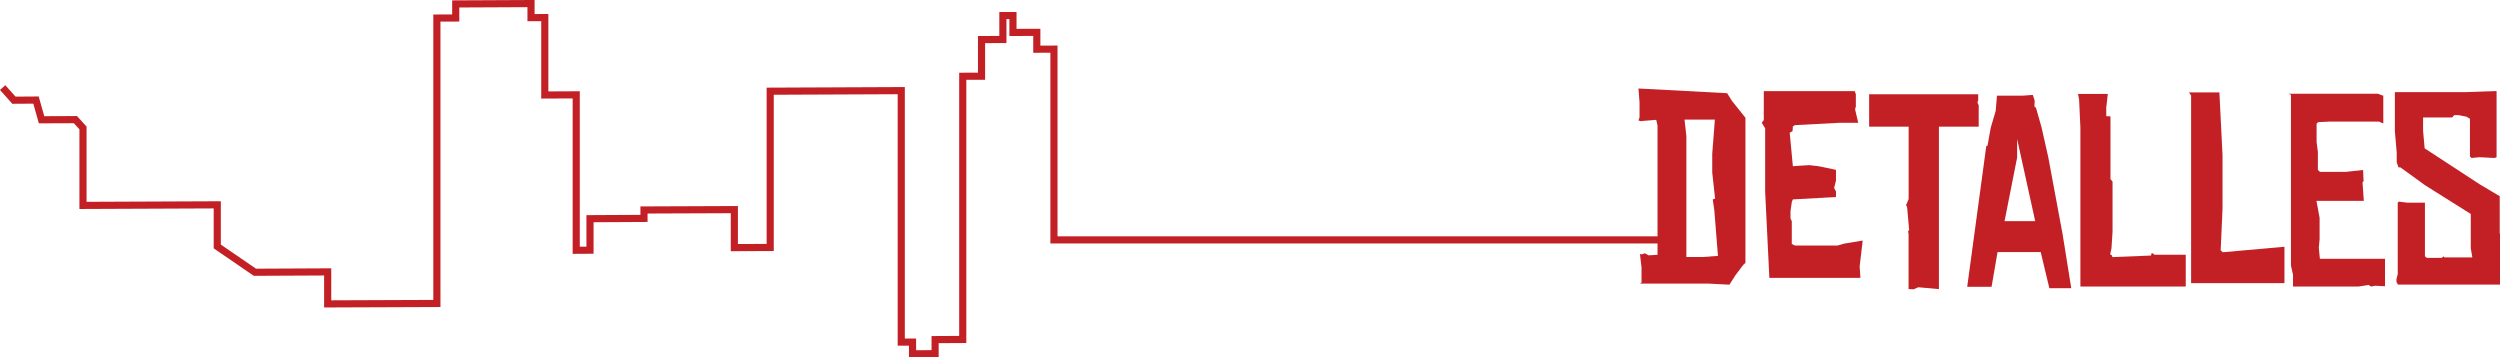
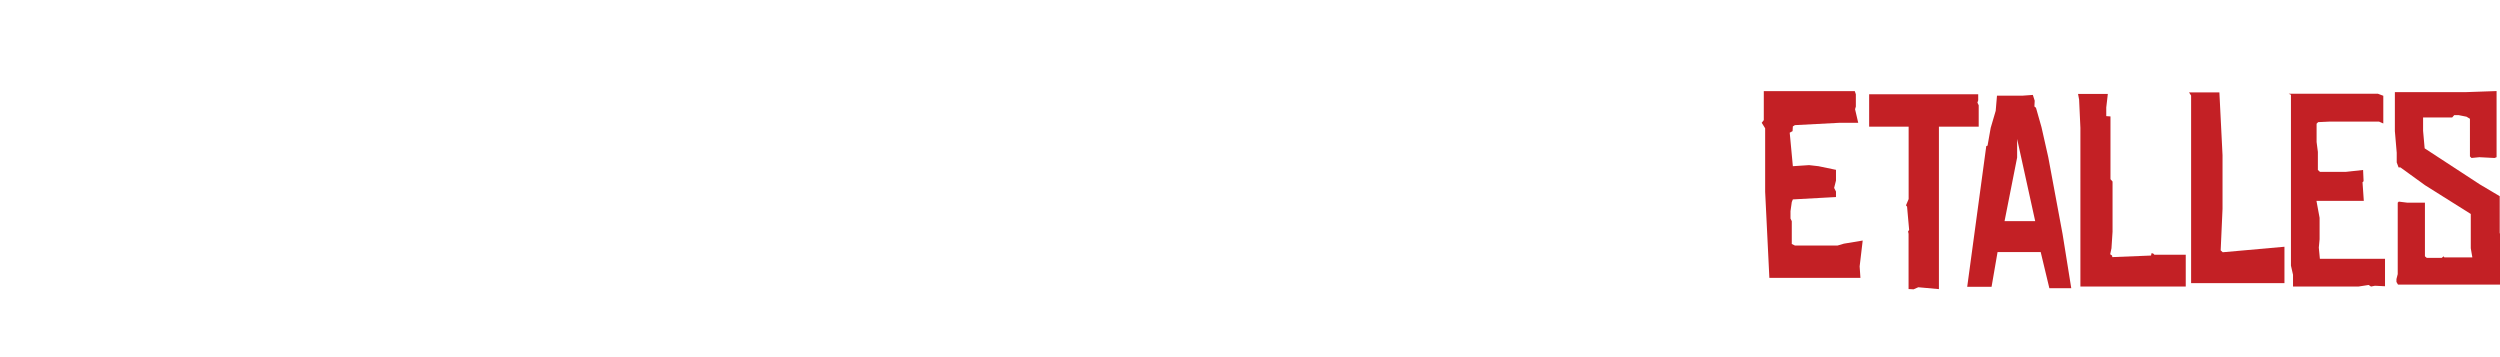
<svg xmlns="http://www.w3.org/2000/svg" version="1.1" x="0px" y="0px" viewBox="0 0 350.04 50.04" style="enable-background:new 0 0 350.04 50.04;" xml:space="preserve">
  <style type="text/css">
	.st0{fill:#F0FCEF;}
	.st1{fill-rule:evenodd;clip-rule:evenodd;fill:#F0FCEF;}
	.st2{fill:#E9FAE8;}
	.st3{fill-rule:evenodd;clip-rule:evenodd;fill:#E9FAE8;}
	.st4{fill:#FFFFFF;stroke:#92A0A7;stroke-width:0.3;stroke-miterlimit:10;}
	.st5{fill:#2E4D98;}
	.st6{fill:#C32025;stroke:#92A0A7;stroke-width:0.3;stroke-miterlimit:10;}
	.st7{fill:#FFFFFF;}
	.st8{opacity:0.5;fill:url(#SVGID_1_);}
	.st9{clip-path:url(#SVGID_3_);}
	.st10{clip-path:url(#SVGID_3_);fill:#C32025;}
	.st11{clip-path:url(#SVGID_5_);}
	.st12{clip-path:url(#SVGID_5_);fill:#C32025;}
	.st13{fill:#0468AF;}
	.st14{fill:#C10012;}
	.st15{fill:#EDC00C;}
	.st16{fill:#C32025;}
	.st17{fill:#F0C82E;}
	.st18{fill:#D05054;}
	.st19{fill:#F4D86B;}
	.st20{fill:#5B73AE;}
	.st21{fill:#92A0A7;}
	.st22{fill:#D9DEE0;}
	.st23{fill:#556A76;}
	.st24{fill:#274251;}
	.st25{fill:#848E8E;}
	.st26{fill:#5F6F6F;}
	.st27{fill:#3C4747;}
	.st28{fill:none;stroke:#92A0A7;stroke-width:0.4;stroke-miterlimit:10;}
	.st29{opacity:0.5;fill:url(#SVGID_6_);}
	.st30{fill:#FFFFFF;stroke:#92A0A7;stroke-width:0.311;stroke-miterlimit:10;}
	.st31{fill:#C32025;stroke:#92A0A7;stroke-width:0.311;stroke-miterlimit:10;}
	.st32{fill:none;stroke:#92A0A7;stroke-width:0.415;stroke-miterlimit:10;}
	.st33{opacity:0.5;fill:url(#SVGID_7_);}
	.st34{fill-rule:evenodd;clip-rule:evenodd;fill:#C32025;}
	.st35{fill-rule:evenodd;clip-rule:evenodd;fill:#FFFFFF;}
	.st36{fill-rule:evenodd;clip-rule:evenodd;fill:#F0C82E;}
	.st37{fill:none;stroke:#C32025;stroke-width:2;stroke-miterlimit:10;}
	.st38{fill:none;stroke:#C32025;stroke-width:2;stroke-linecap:round;stroke-linejoin:round;stroke-miterlimit:10;}
	.st39{fill:none;stroke:#274251;stroke-linecap:round;stroke-linejoin:round;stroke-miterlimit:10;}
	.st40{fill:none;stroke:#C32025;stroke-width:0.853;stroke-miterlimit:10;}
	.st41{fill:none;stroke:#C32025;stroke-miterlimit:10;}
	.st42{fill:#D9DEE0;stroke:#92A0A7;stroke-width:0.3;stroke-miterlimit:10;}
	.st43{fill:#0D4C9B;}
	.st44{fill:none;stroke:#5F6F6F;stroke-width:0.5;stroke-miterlimit:10;}
	.st45{fill:none;stroke:#5F6F6F;stroke-width:1.5;stroke-miterlimit:10;}
	.st46{fill-rule:evenodd;clip-rule:evenodd;fill:#56CBF3;}
	.st47{fill-rule:evenodd;clip-rule:evenodd;fill:#5F6F6F;}
	.st48{fill:#FFFFFF;stroke:#FFFFFF;stroke-width:0.5;stroke-miterlimit:10;}
	.st49{fill:#56CBF3;}
	.st50{fill-rule:evenodd;clip-rule:evenodd;fill:#2E4D98;}
	.st51{clip-path:url(#SVGID_11_);}
	.st52{clip-path:url(#SVGID_13_);}
	.st53{clip-path:url(#SVGID_17_);}
	.st54{clip-path:url(#SVGID_19_);}
	.st55{fill:#87BC97;}
	.st56{fill:#1E1E1C;}
	.st57{clip-path:url(#SVGID_23_);fill:#FFFFFF;}
	.st58{clip-path:url(#SVGID_23_);}
	.st59{clip-path:url(#SVGID_23_);fill:#8E5698;}
	.st60{clip-path:url(#SVGID_27_);}
	.st61{clip-path:url(#SVGID_27_);fill:#85B44C;}
	.st62{clip-path:url(#SVGID_31_);}
	.st63{clip-path:url(#SVGID_31_);fill:#FFFFFF;}
	.st64{clip-path:url(#SVGID_31_);fill:#85B44C;}
	.st65{fill:#D9DEE0;stroke:#92A0A7;stroke-width:0.275;stroke-miterlimit:10;}
	.st66{clip-path:url(#SVGID_37_);}
	.st67{fill:#8E5698;}
	.st68{fill:none;stroke:#5F6F6F;stroke-width:0.449;stroke-miterlimit:10;}
	.st69{fill:none;stroke:#5F6F6F;stroke-width:0.395;stroke-miterlimit:10;}
	.st70{display:none;}
	.st71{display:inline;}
	.st72{display:inline;fill:#8E5698;}
	.st73{display:inline;fill:#C32025;}
	.st74{opacity:0.95;fill:#FFFFFF;}
	.st75{fill:none;stroke:#92A0A7;stroke-width:0.5;stroke-miterlimit:10;}
	.st76{fill:#F2F6F6;}
	.st77{opacity:0.5;fill:url(#SVGID_40_);}
	.st78{fill-rule:evenodd;clip-rule:evenodd;fill:none;stroke:#5F6F6F;stroke-width:0.4;stroke-miterlimit:10;}
	.st79{display:inline;fill-rule:evenodd;clip-rule:evenodd;fill:none;stroke:#5F6F6F;stroke-width:0.4;stroke-miterlimit:10;}
	.st80{display:inline;fill-rule:evenodd;clip-rule:evenodd;fill:#5F6F6F;}
	.st81{display:inline;fill:#F2F6F6;}
	.st82{display:inline;opacity:0.5;fill:url(#SVGID_41_);}
	.st83{fill-rule:evenodd;clip-rule:evenodd;fill:none;stroke:#5F6F6F;stroke-width:0.459;stroke-miterlimit:10;}
	.st84{display:inline;fill-rule:evenodd;clip-rule:evenodd;fill:none;stroke:#5F6F6F;stroke-width:0.459;stroke-miterlimit:10;}
	.st85{fill-rule:evenodd;clip-rule:evenodd;fill:none;stroke:#5F6F6F;stroke-width:0.459;stroke-miterlimit:10;}
	.st86{display:inline;fill:#FFFFFF;}
</style>
  <g id="Fondo">
</g>
  <g id="Info">
    <g>
-       <polyline class="st41" points="0.37,12.26 1.95,14.03 5.04,14.01 5.82,16.77 10.56,16.75 11.62,17.92 11.62,28.76 30.42,28.68     30.42,34.51 35.69,38.12 45.88,38.07 45.88,42.55 61.17,42.49 61.17,2.53 63.81,2.52 63.81,0.55 74.35,0.5 74.35,2.47 76.28,2.46     76.28,13.3 80.68,13.28 80.68,35.04 82.61,35.03 82.61,30.62 90.17,30.58 90.17,29.4 102.82,29.35 102.82,34.67 107.84,34.65     107.84,12.77 126.19,12.69 126.19,47.9 127.77,47.9 127.77,49.54 130.93,49.52 130.93,47.55 134.8,47.53 134.8,10.68     137.43,10.67 137.43,5.54 140.42,5.53 140.42,2.18 141.83,2.18 141.83,4.54 145.17,4.53 145.17,6.89 147.57,6.88 147.57,33.59     233.53,33.59   " />
      <g>
-         <path class="st16" d="M244.38,36.82l-0.29,0.26l-1.13,1.5l-0.81,1.28l-2.93-0.15h-9.6l0.22-0.15v-2.12l-0.22-1.87l0.26,0.04     l0.44-0.15l0.51,0.29l1.25-0.07V17.59l-0.18-0.81l-2.23,0.18l-0.26-0.11l0.15-0.4v-2.12l-0.15-1.94l12.42,0.66l0.66,1.06     l1.9,2.38V36.82z M240.54,35.83l-0.51-6.41l-0.22-1.5l0.33-0.11l-0.4-3.66v-2.6l0.37-4.8h-4.25l0.26,2.31v16.92h2.34     L240.54,35.83z" />
        <path class="st16" d="M260.38,37.3l0.11,1.61h-12.75l-0.59-12.05v-8.9l-0.48-0.77l0.29-0.37v-4.06h12.74l0.15,0.44v1.72     l-0.11,0.37l0.44,1.9h-2.56l-6.3,0.33l-0.29,0.18l-0.04,0.66l-0.4,0.22l0.44,4.69l2.27-0.15l1.32,0.15l2.45,0.51v1.5l-0.26,1.03     l0.26,0.51v0.77l-6.04,0.33l-0.15,0.37l-0.18,1.28v1.03l0.18,0.37v3.19l0.44,0.22h5.97l0.88-0.26l2.64-0.44L260.38,37.3z" />
        <path class="st16" d="M277.05,17.74h-5.57v22.74l-2.89-0.26l-0.66,0.29l-0.7-0.04v-7.73l-0.07-0.33l0.15-0.22l-0.29-3.26     l-0.15-0.18l0.37-0.88V17.74h-5.53V13.2h15.27v0.84l-0.11,0.33l0.18,0.37V17.74z" />
        <path class="st16" d="M286.94,40.34l-1.21-5.05h-6.04l-0.84,4.87h-3.41l2.67-19.7l0.18-0.07l0.44-2.49l0.7-2.38l0.18-2.12h3.52     l1.5-0.11l0.26,0.81l-0.04,0.81l0.22,0.18l0.77,2.71l0.95,4.21l2.01,10.8l1.21,7.54H286.94z M284.96,30.96l-2.53-11.5v2.6     l-1.76,8.9H284.96z" />
        <path class="st16" d="M306.05,40.12h-14.76V17.92l-0.18-3.96l-0.15-0.81h4.17l-0.22,1.9v1.21l0.59,0.04v8.79l0.29,0.33v7.03     l-0.15,2.31l-0.18,0.84l0.26,0.18l0.04,0.22l5.42-0.22l0.07-0.33l0.22,0.04l0.18,0.18h4.39V40.12z" />
        <path class="st16" d="M319.86,39.64h-13.07V13.38l-0.29-0.44h4.25l0.44,8.79v7.51l-0.26,5.82l0.29,0.26l8.64-0.77V39.64z" />
        <path class="st16" d="M333.96,40.08l-1.43-0.07l-0.55,0.11l-0.33-0.22l-1.43,0.22h-9.16v-1.65l-0.29-1.28V13.27l-0.33-0.15h12.49     l0.77,0.29v3.88l-0.59-0.26h-7.03l-1.5,0.07l-0.22,0.22v2.56l0.18,1.39v2.53l0.29,0.26h3.66l2.38-0.26l0.07,1.57l-0.15,0.15     l0.18,2.6h-6.63l0.44,2.38v3l-0.11,1.17l0.15,1.57h9.12V40.08z" />
        <path class="st16" d="M350.04,32.75v7.1h-14.28l-0.22-0.37v-0.4l0.18-0.7v-10l0.15-0.15l1.21,0.15h2.45v7.51l0.26,0.22h2.09     l0.26-0.22l0.11,0.15h3.92l-0.22-1.28v-4.8l-6.41-4.03l-3.44-2.49h-0.26l-0.26-0.7V21.4l-0.26-3.04v-5.46h9.92l4.32-0.15v9.26     l-0.29,0.11l-2.12-0.11l-1.1,0.11l-0.22-0.22v-5.27l-0.48-0.29l-1.1-0.22h-0.62l-0.29,0.33h-4.07v1.87l0.22,2.45l7.73,5.05     l2.78,1.65v5.13L350.04,32.75z" />
      </g>
    </g>
  </g>
  <g id="Clic" class="st70">
</g>
  <g id="Menu_Barra" class="st70">
</g>
  <g id="Cel" class="st70">
</g>
</svg>